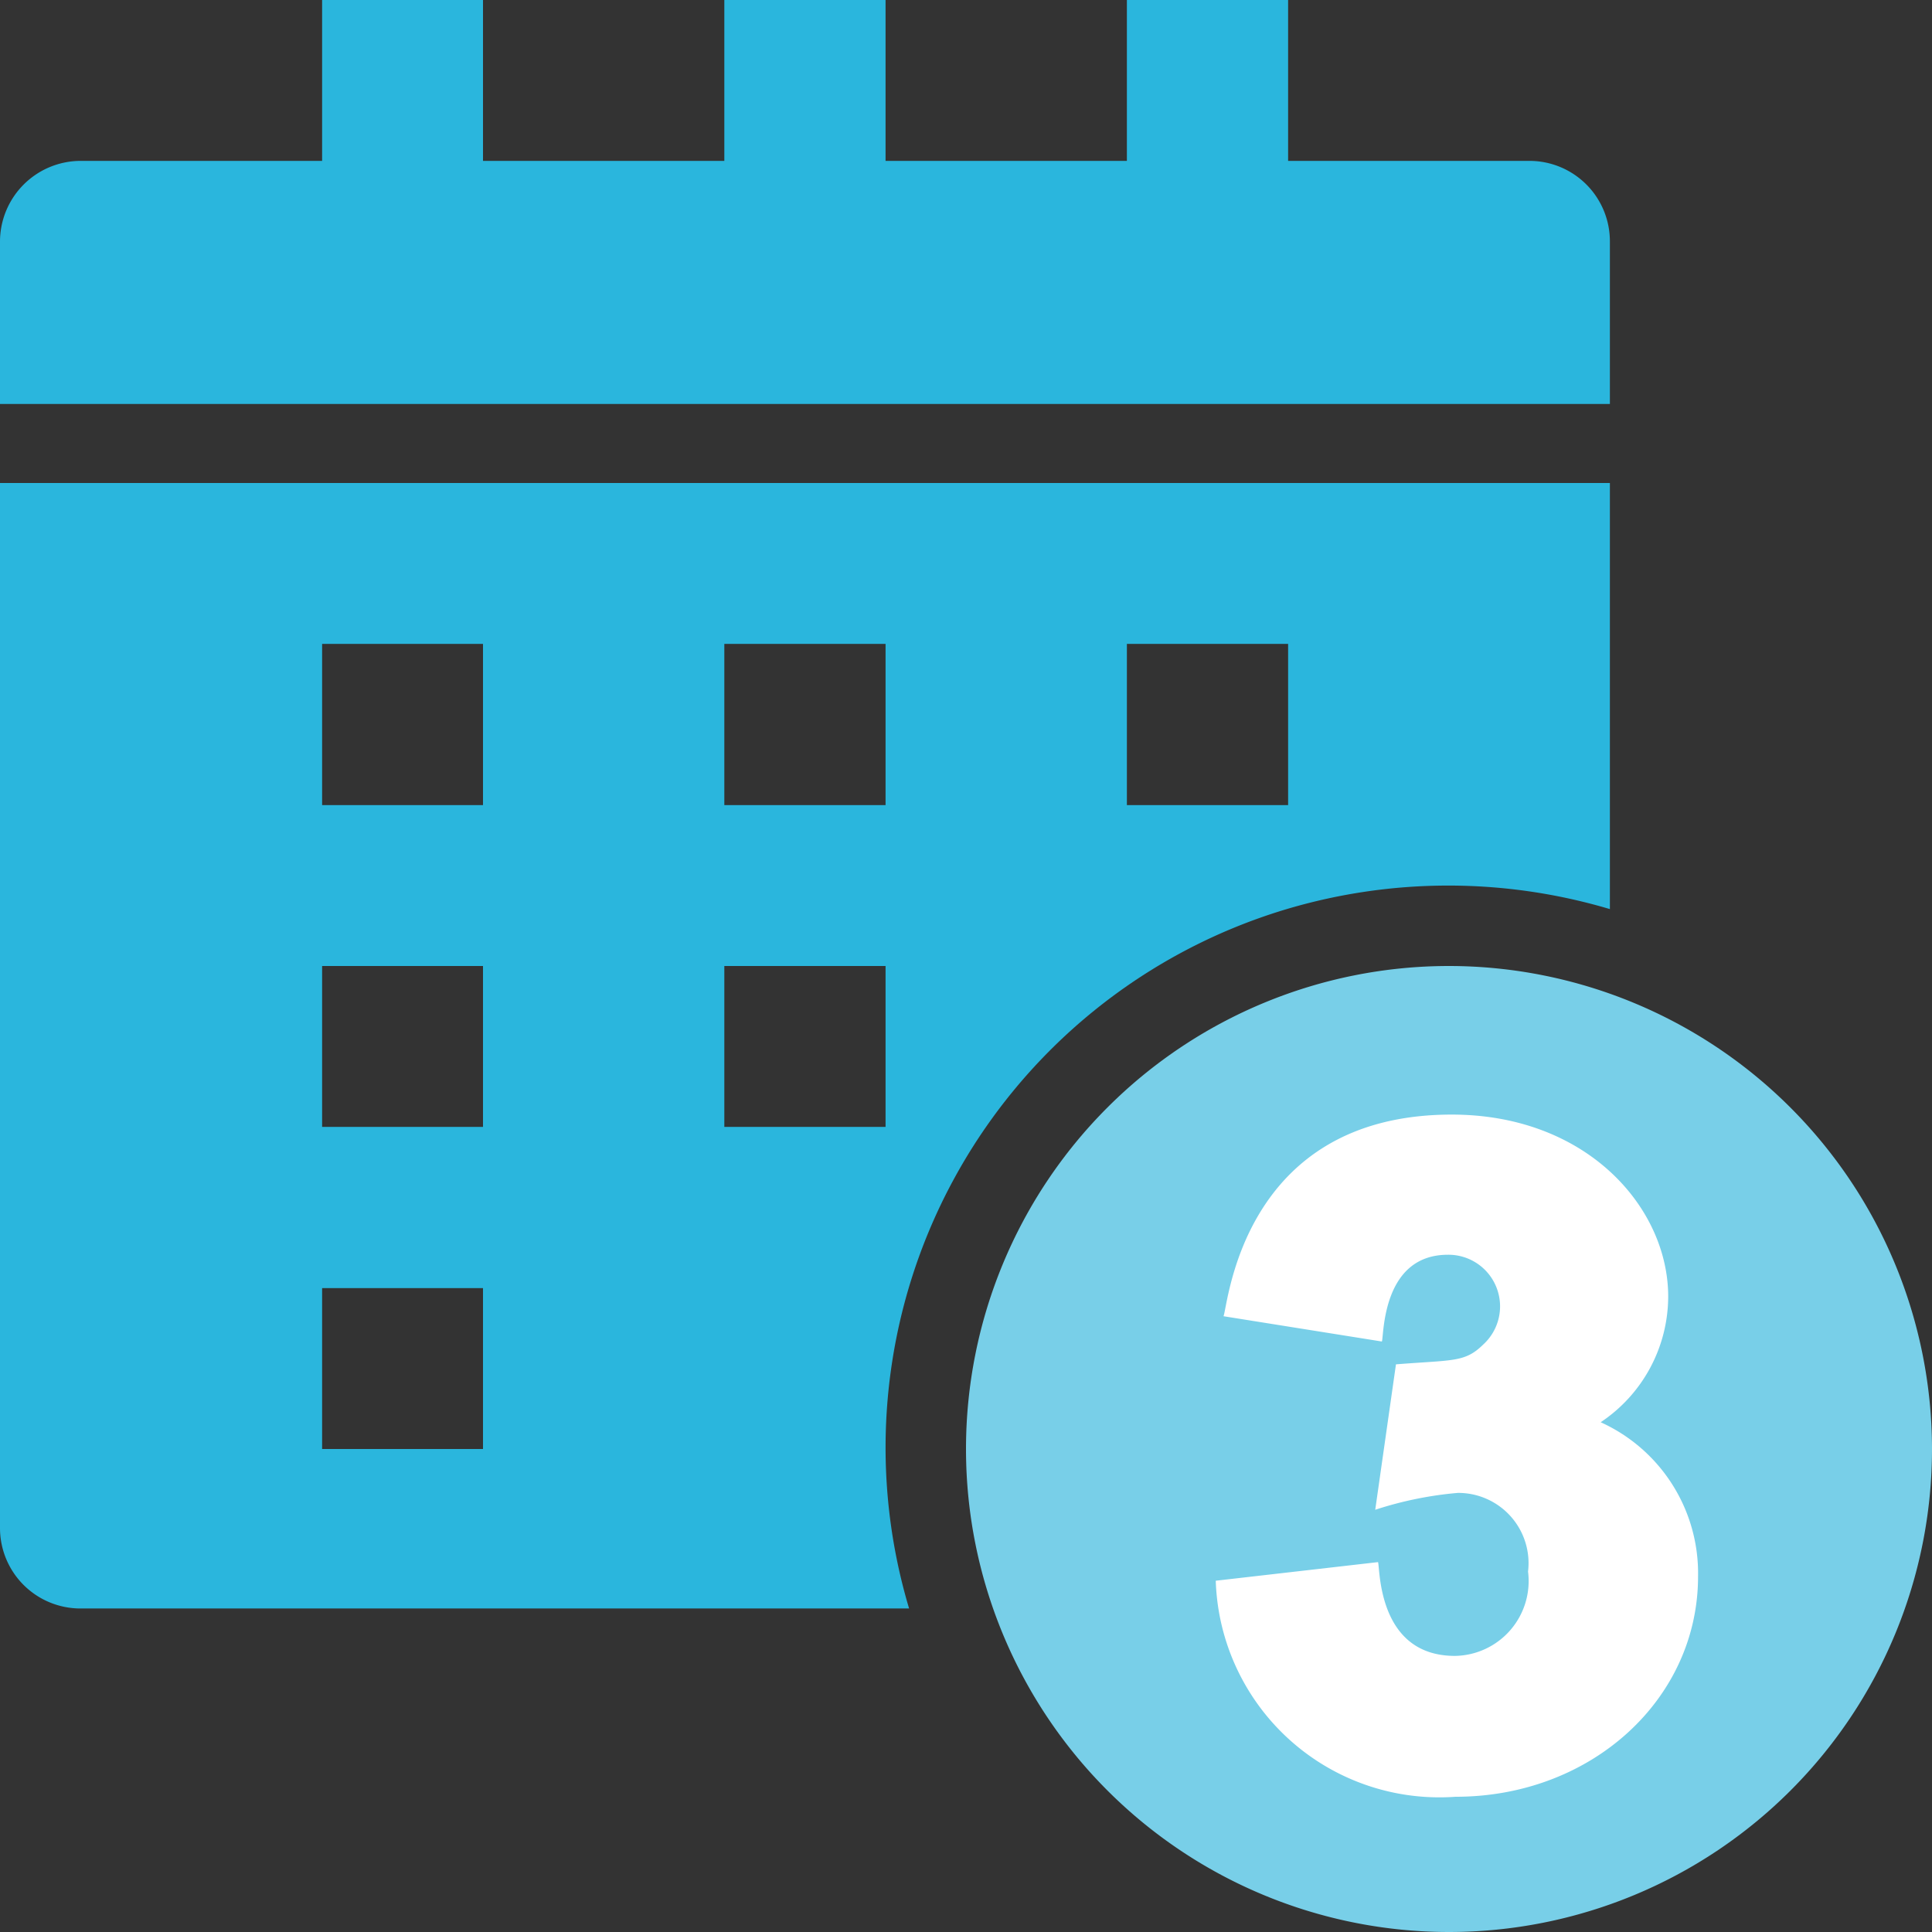
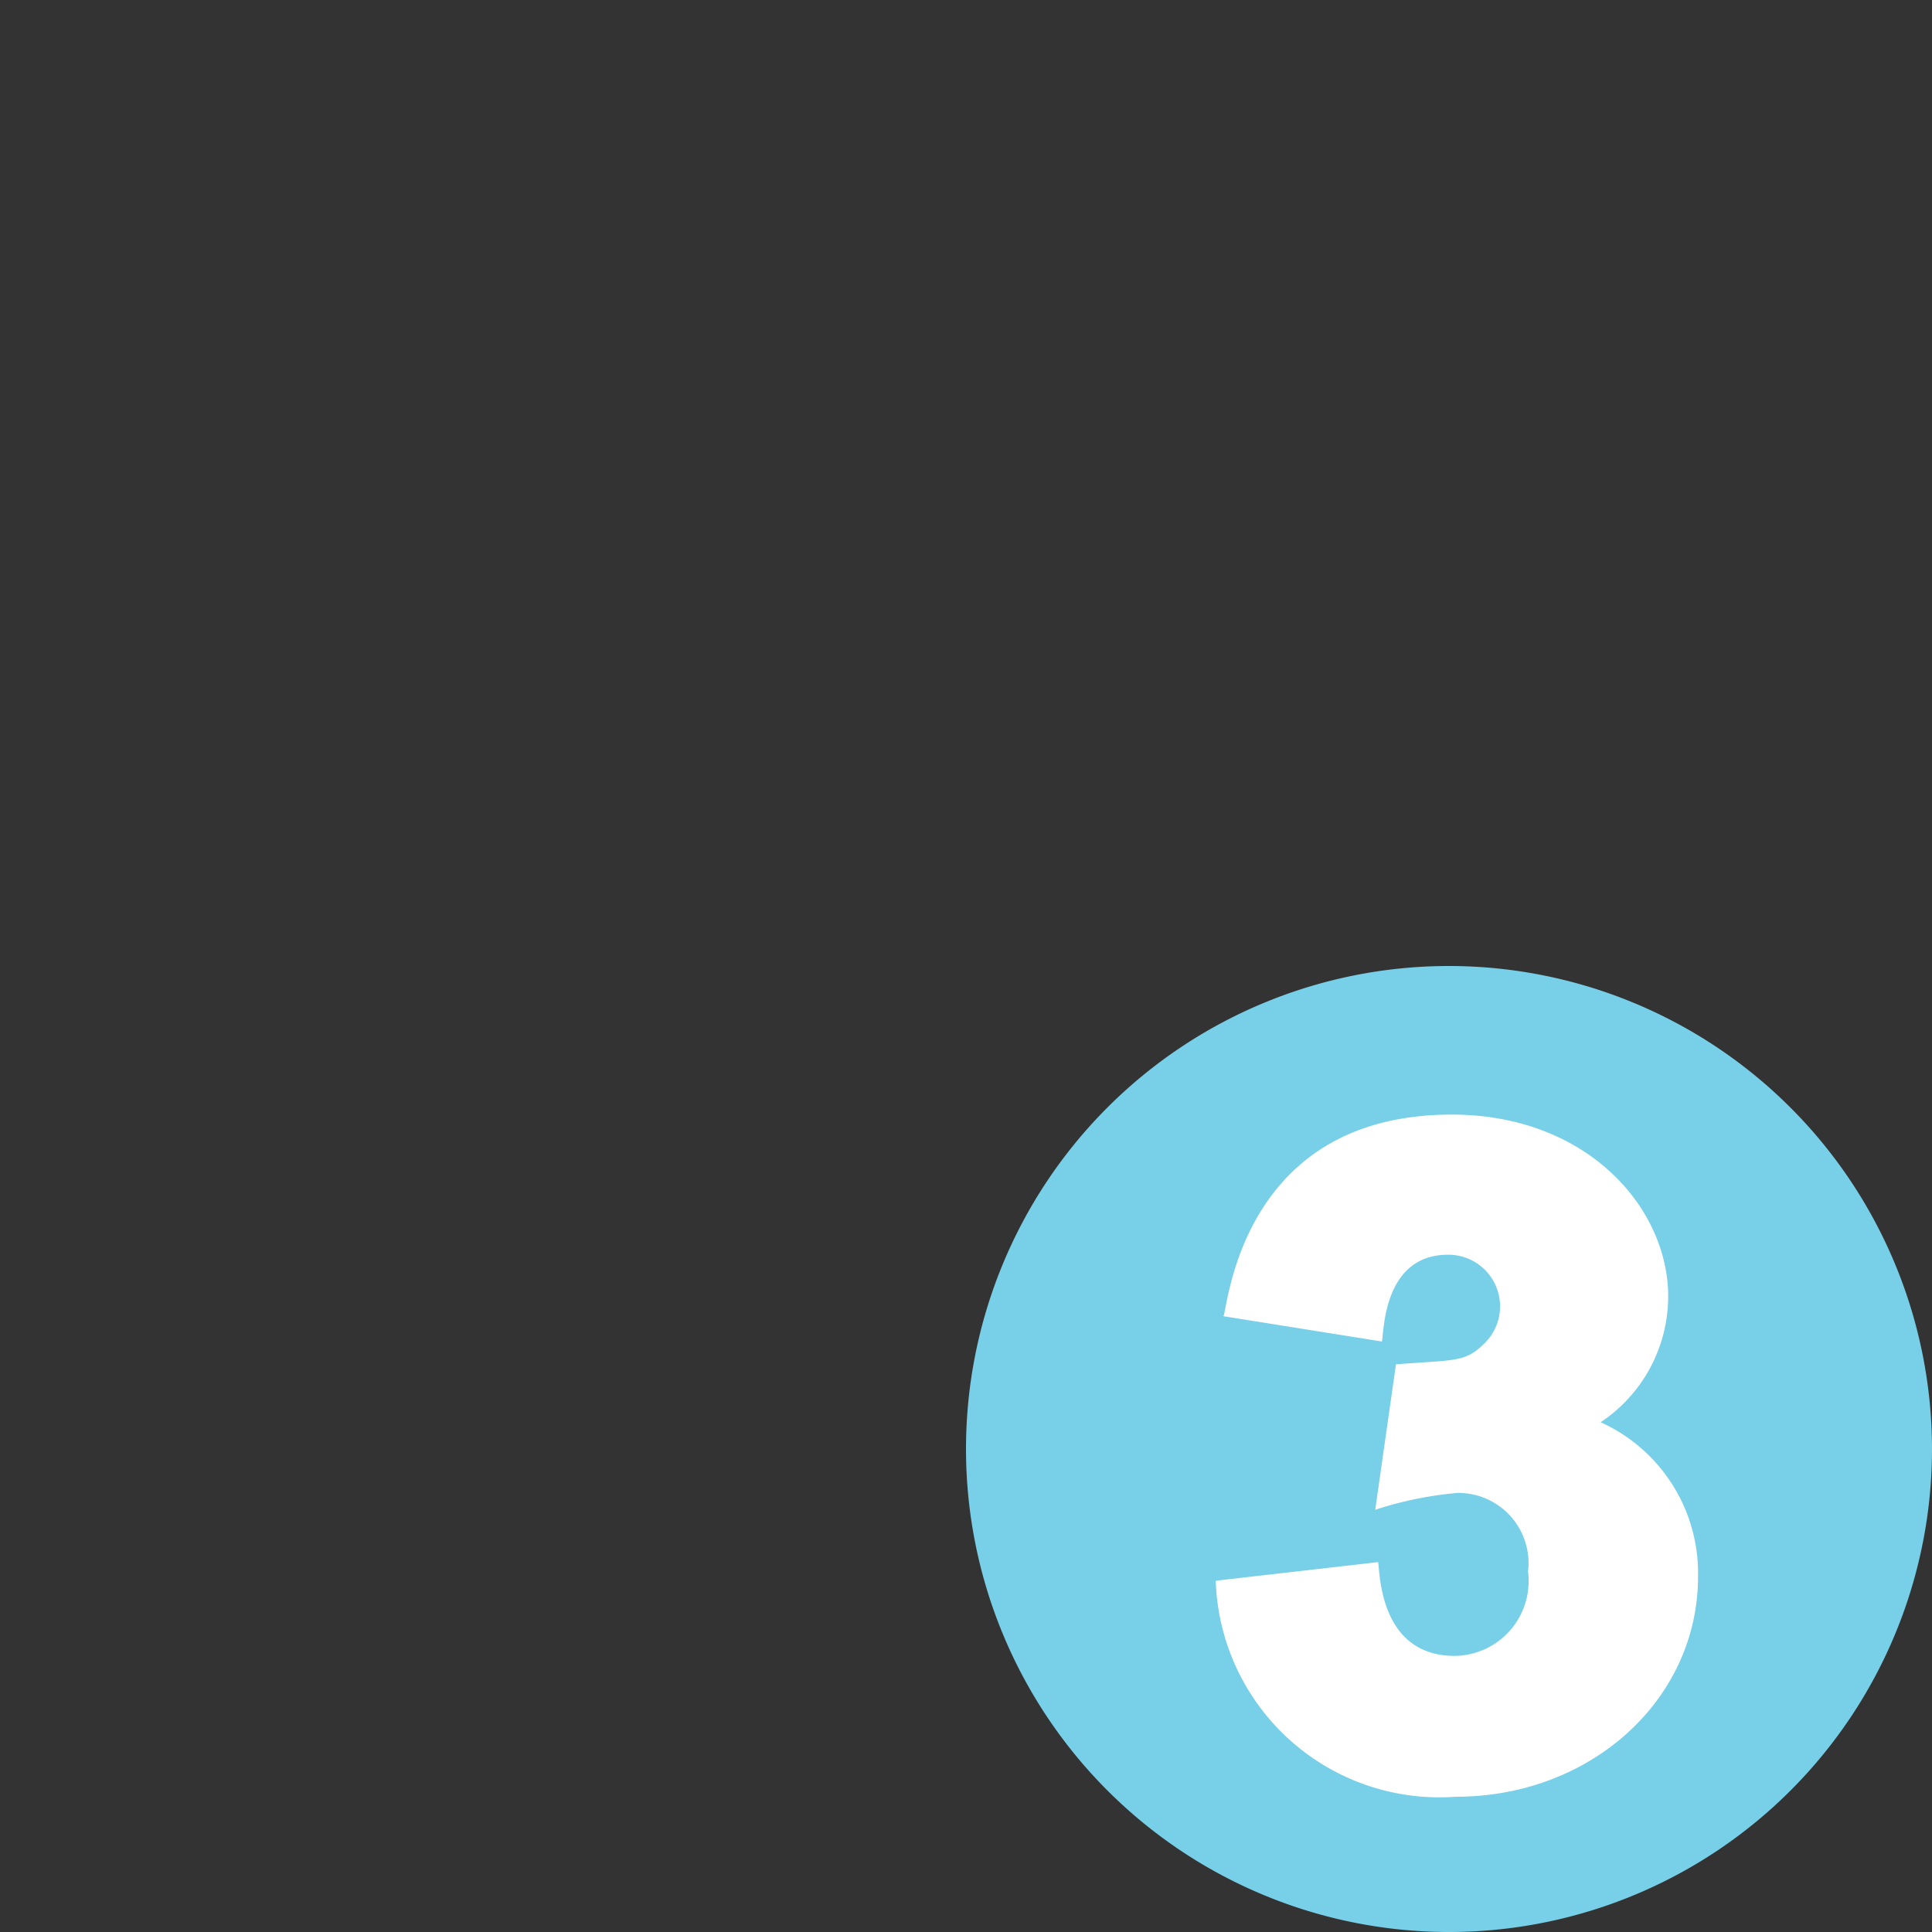
<svg xmlns="http://www.w3.org/2000/svg" id="Capa_1" data-name="Capa 1" viewBox="0 0 55 55">
  <rect x="0" y="0" width="55" height="55" fill="#333333" stroke="none" />
  <defs>
    <style>.cls-1{fill:#2ab6dd;}.cls-2{fill:#78cfe8;}.cls-3{fill:#fff;}</style>
  </defs>
-   <path class="cls-1" d="M274.33,235.38a2.29,2.29,0,0,0-2.29-2.3h-6.87V228.5h-4.59v4.58h-6.87V228.5h-4.59v4.58h-6.87V228.5h-4.58v4.58h-6.88a2.3,2.3,0,0,0-2.29,2.3V240h45.83Z" transform="translate(-228.5 -228.5)" />
-   <path class="cls-1" d="M265.13,254.38a16.13,16.13,0,0,1,9.2,0V242.25H228.5V272a2.29,2.29,0,0,0,2.29,2.29h23.59A16,16,0,0,1,265.13,254.38Zm-4.55-7.55h4.59v4.59h-4.59Zm-11.46,0h4.59v4.59h-4.59Zm-6.87,22.92h-4.58v-4.58h4.58Zm0-9.17h-4.58V256h4.58Zm0-9.16h-4.58v-4.59h4.58Zm6.87,4.58h4.59v4.58h-4.59Z" transform="translate(-228.5 -228.5)" />
  <path class="cls-2" d="M269.75,256a13.75,13.75,0,1,0,13.75,13.75A13.76,13.76,0,0,0,269.75,256Z" transform="translate(-228.5 -228.5)" />
  <g id="_3" data-name="3">
    <path class="cls-3" d="M274.05,269a4.31,4.31,0,0,0,1.94-3.59c0-2.53-2.31-5.18-6.16-5.18-6,0-6.37,5.48-6.5,5.74l4.51.72c.06-.18,0-2.47,1.88-2.47a1.47,1.47,0,0,1,1,2.56c-.52.51-.85.43-2.48.56l-.59,4.14A10.41,10.41,0,0,1,270,271a2,2,0,0,1,2,2.24,2.13,2.13,0,0,1-2.08,2.4c-2.21,0-2.13-2.5-2.19-2.67l-4.62.53a6.37,6.37,0,0,0,6.83,6.15c3.87,0,6.9-2.78,6.9-6.27a4.72,4.72,0,0,0-2.79-4.4Z" transform="translate(-228.5 -228.5)" />
  </g>
</svg>